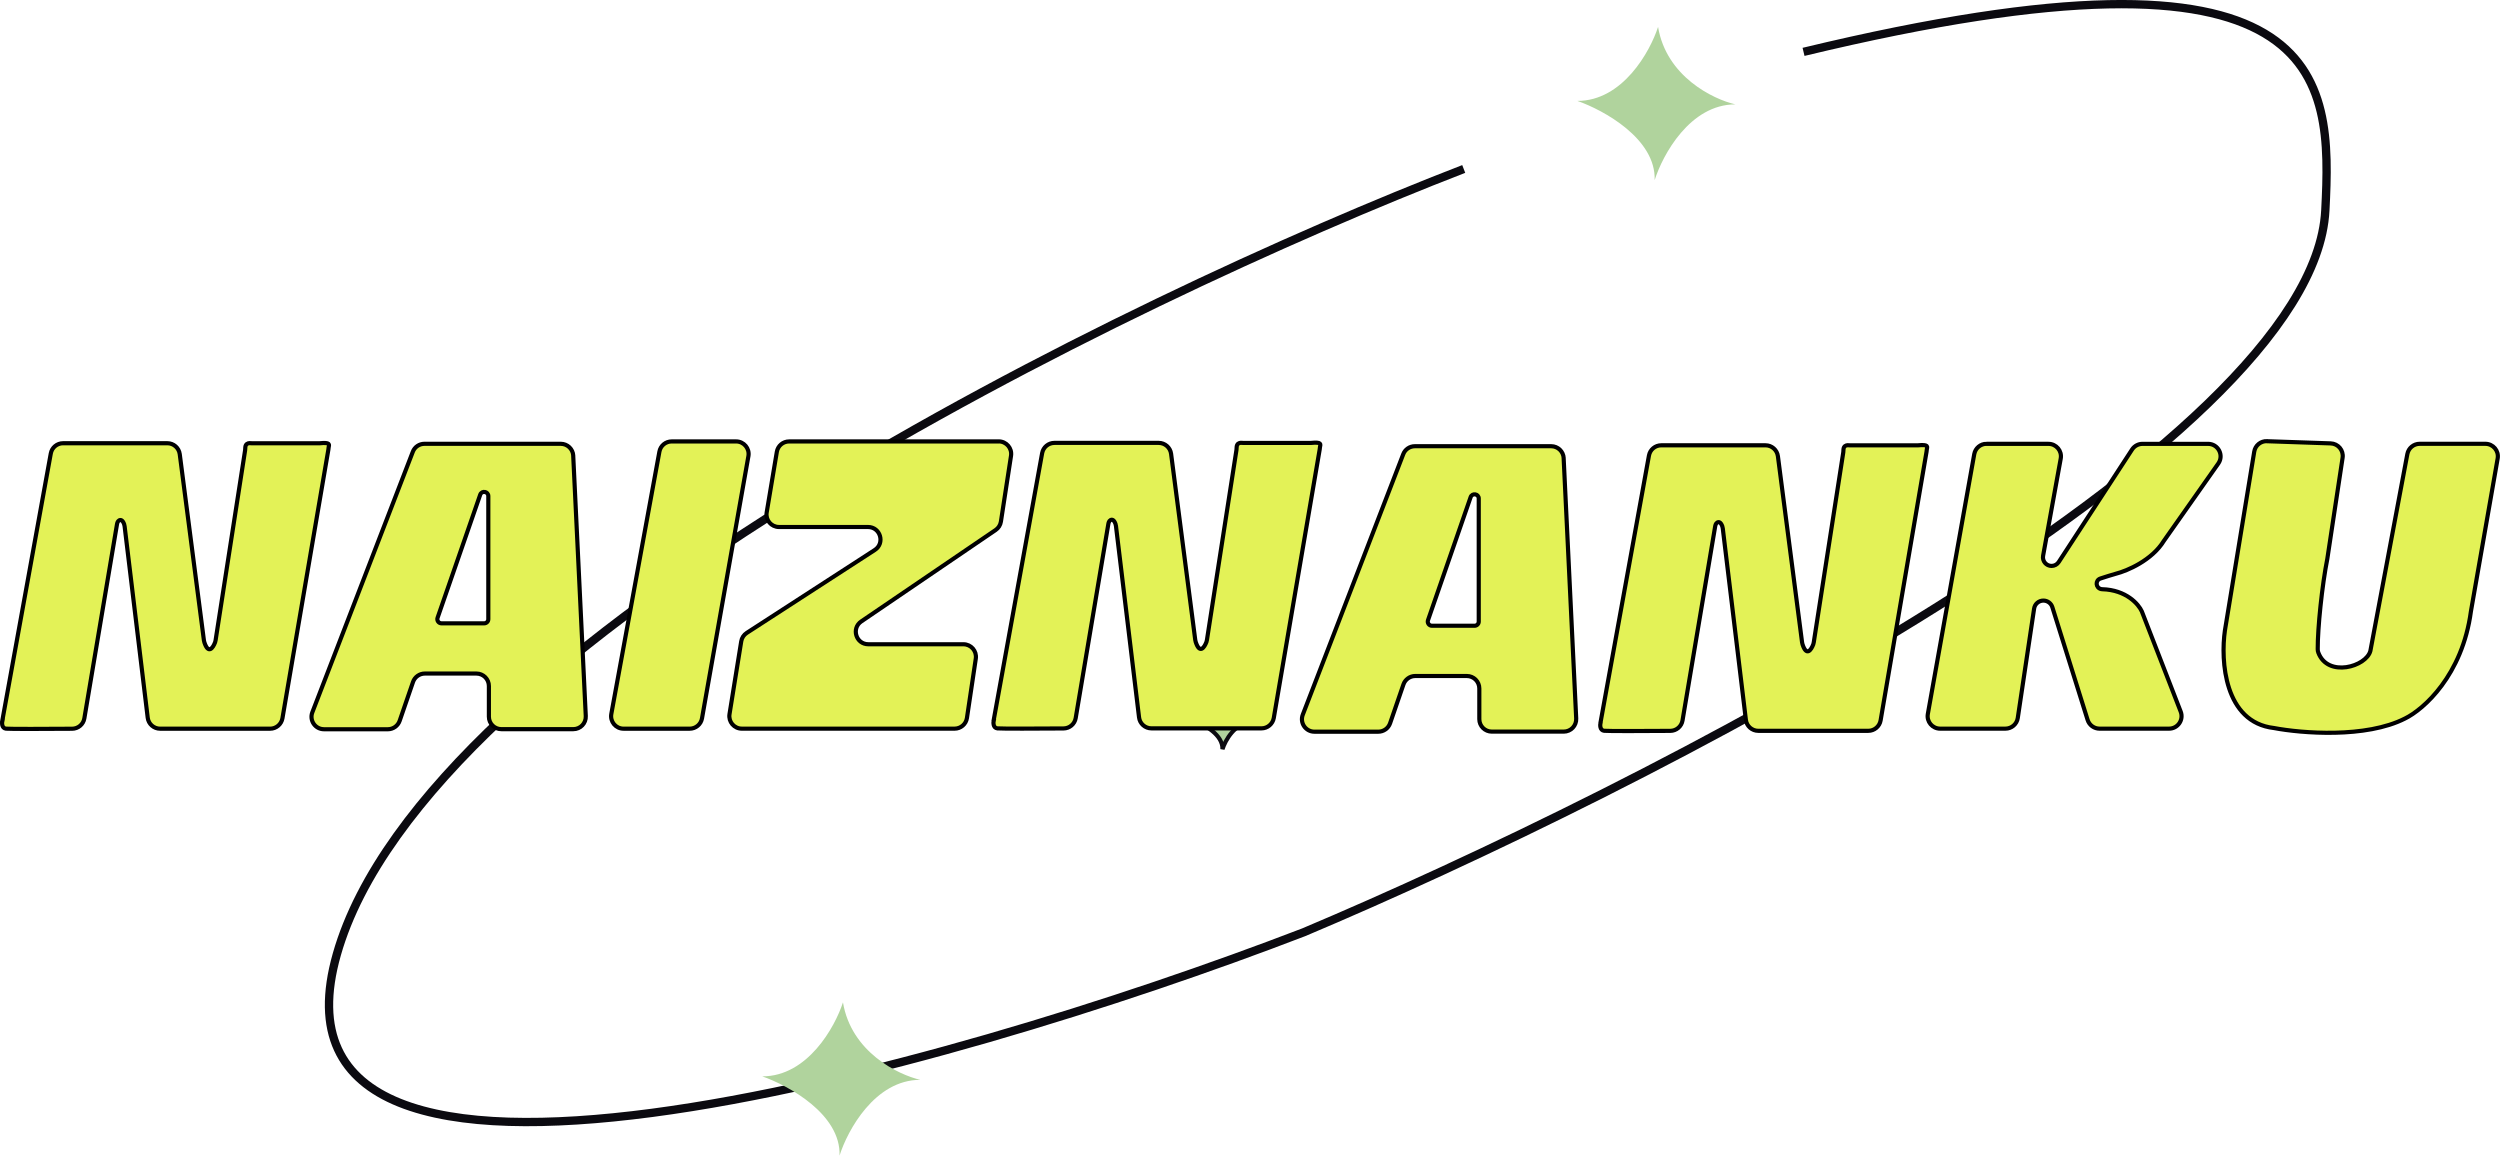
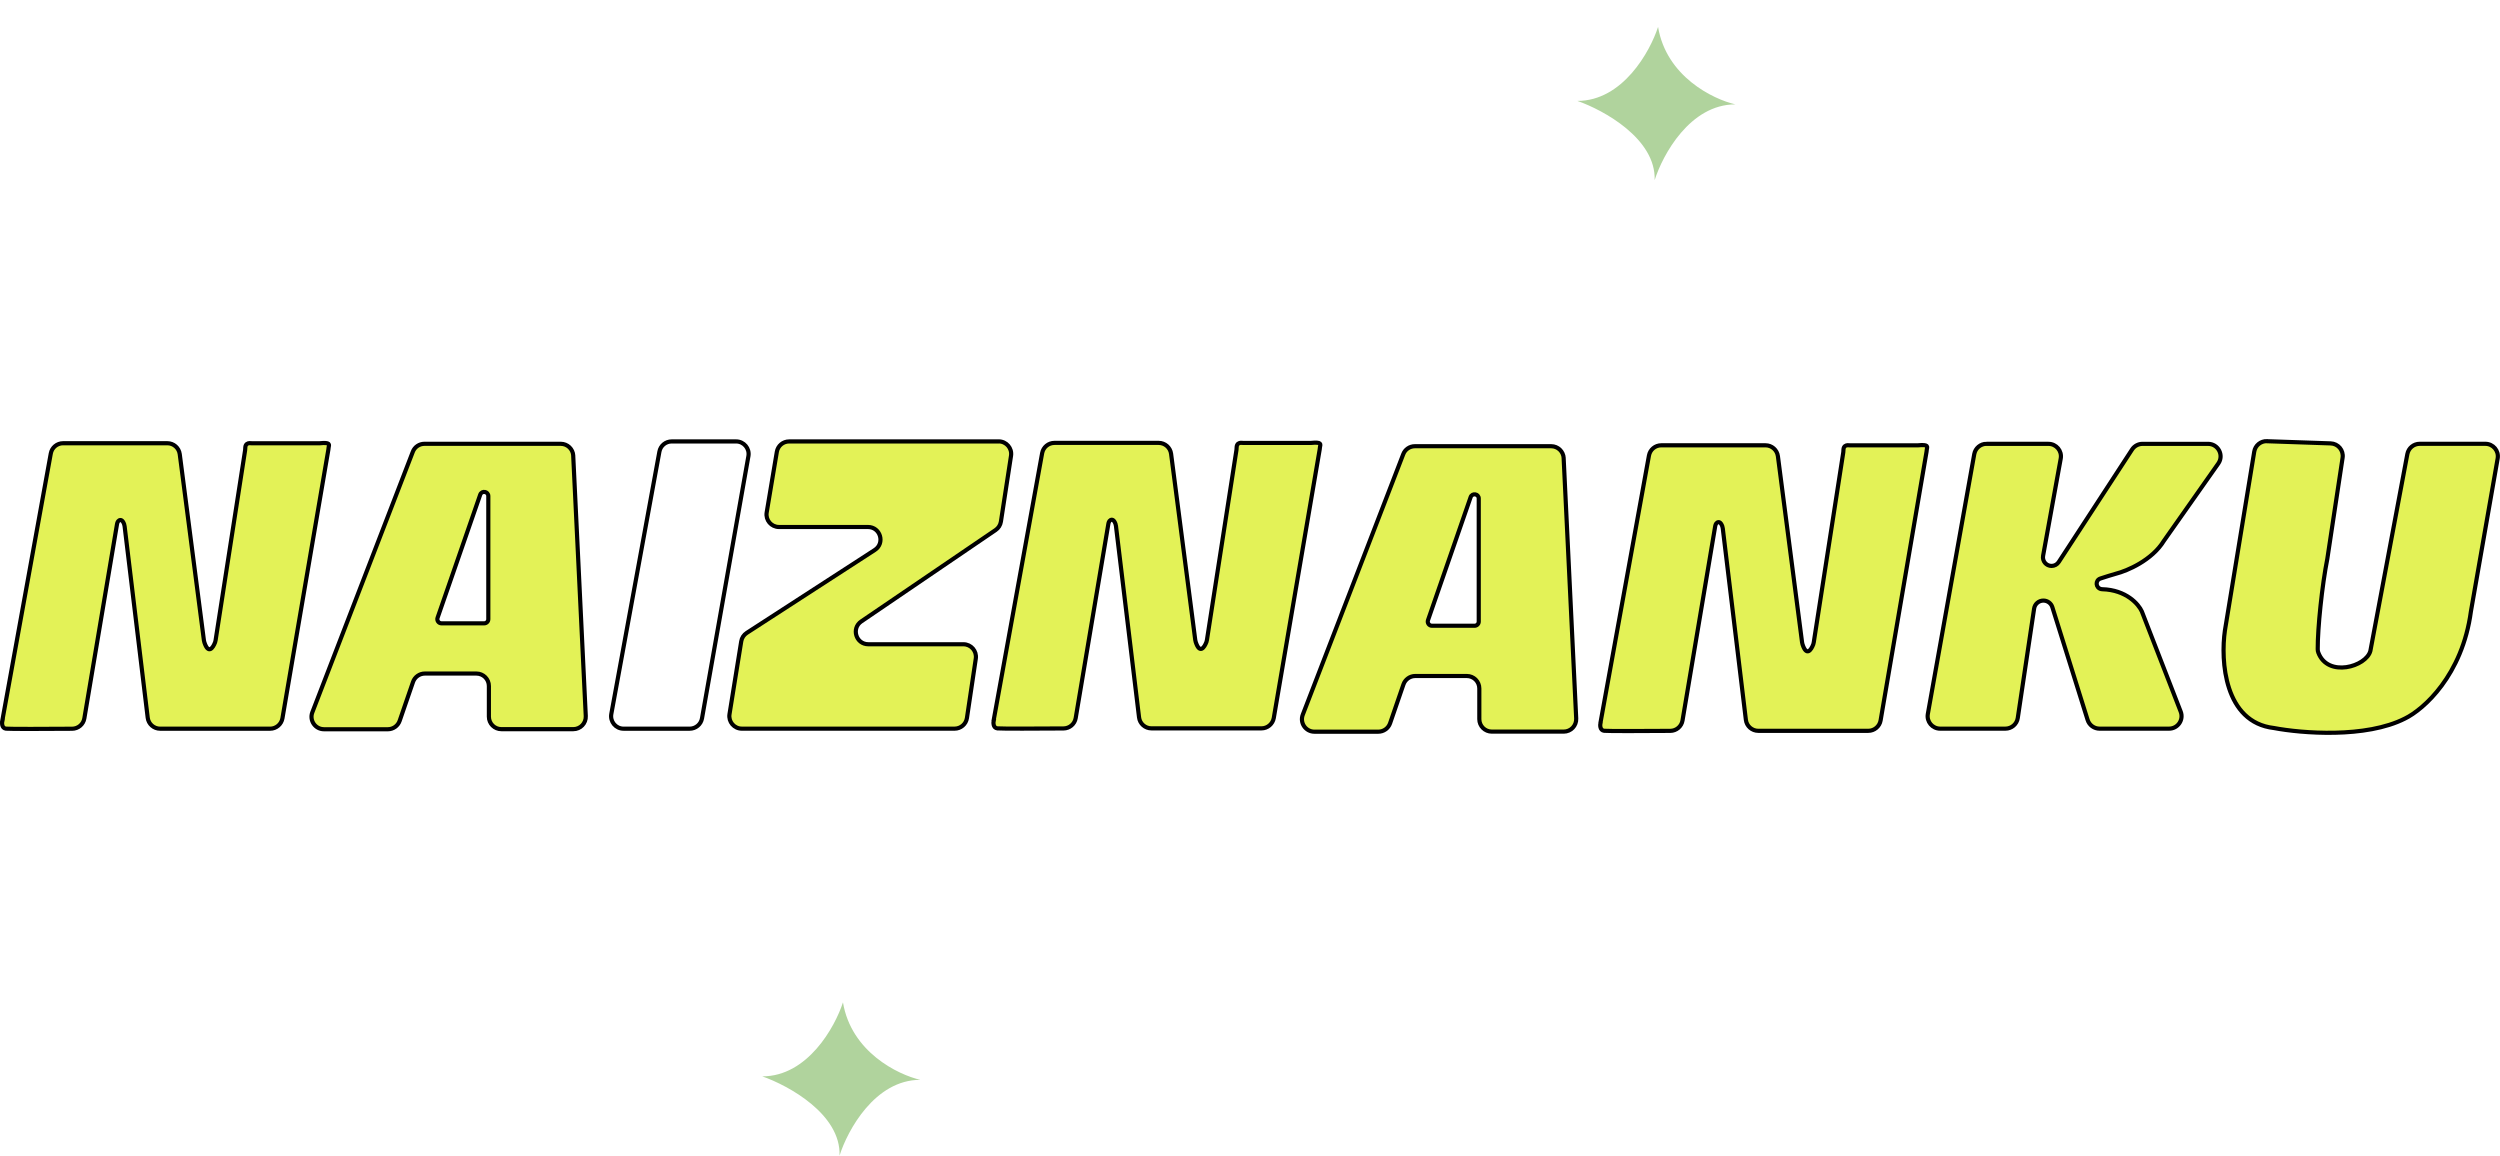
<svg xmlns="http://www.w3.org/2000/svg" id="_Слой_1" data-name="Слой 1" viewBox="0 0 601 277.8">
  <defs>
    <style>
      .cls-1 {
        stroke-width: 2px;
      }

      .cls-1, .cls-2 {
        stroke: #0b0a10;
      }

      .cls-1, .cls-3 {
        fill: none;
      }

      .cls-2, .cls-4 {
        fill: #b0d39d;
      }

      .cls-5, .cls-3 {
        stroke: #000;
      }

      .cls-5, .cls-6 {
        fill: #e3f257;
      }

      .cls-4, .cls-6 {
        stroke-width: 0px;
      }
    </style>
  </defs>
-   <path class="cls-1" d="m351.88,40.62c-81.34,31.46-249.4,113.27-270.9,188.78-21.5,75.51,145.99,27.95,232.43-5.28,80.64-34,242.65-116.32,245.6-173.54,1.66-32.25,1.05-68.59-125.44-38.11" />
-   <path class="cls-2" d="m287.41,173.5c3.8,0,6.09-4.12,6.76-6.19.69,4.14,4.6,6.04,6.47,6.47-3.8,0-6.09,4.22-6.76,6.33.12-3.45-4.27-5.85-6.47-6.62Z" />
  <path class="cls-4" d="m183.25,258.76c10.9,0,17.48-11.86,19.4-17.79,1.98,11.92,13.21,17.38,18.58,18.62-10.9,0-17.48,12.14-19.4,18.21.33-9.93-12.25-16.83-18.58-19.04Z" />
  <path class="cls-4" d="m379.2,24.26c10.9,0,17.48-11.86,19.4-17.79,1.98,11.92,13.21,17.38,18.58,18.62-10.9,0-17.48,12.14-19.4,18.21.33-9.93-12.25-16.83-18.58-19.04Z" />
  <path class="cls-5" d="m.57,173.16l11.64-64.14c.26-1.43,1.5-2.47,2.96-2.47h25.06c1.51,0,2.78,1.12,2.98,2.62l5.81,44.76c.02.16.05.32.11.48.96,2.95,2.06,1.37,2.58,0,.06-.16.1-.32.12-.49l7.1-45.71c.04-.24.03-.49.05-.73.07-.73.58-.94,1-.95.2,0,.4.03.59.03h16.25c2.72-.26,2.29.3,2.18,1.04-.03.17-.04.34-.06.5l-11.04,64.58c-.25,1.44-1.5,2.5-2.96,2.5h-26.45c-1.52,0-2.8-1.14-2.98-2.64l-5.55-46c-.02-.18-.06-.36-.12-.54-.38-1.03-.85-1.1-1.21-.89-.35.21-.46.64-.52,1.03l-7.83,46.55c-.24,1.44-1.48,2.49-2.94,2.5-6.07.04-15,.08-15.9-.02-1.04-.12-1.01-1.39-.86-2.01Z" />
  <path class="cls-5" d="m238.89,173.08l11.64-64.14c.26-1.43,1.5-2.47,2.96-2.47h25.06c1.51,0,2.78,1.12,2.98,2.62l5.81,44.76c.02.16.06.32.11.48.96,2.95,2.06,1.37,2.58,0,.06-.16.1-.32.12-.49l7.1-45.71c.04-.24.03-.49.05-.73.07-.73.58-.94,1-.95.2,0,.4.03.59.03h16.25c2.72-.26,2.29.3,2.18,1.04-.03.17-.04.34-.06.5l-11.04,64.58c-.25,1.44-1.5,2.5-2.96,2.5h-26.45c-1.52,0-2.8-1.13-2.98-2.64l-5.55-46c-.02-.18-.06-.36-.12-.53-.38-1.03-.85-1.1-1.21-.89-.35.21-.46.64-.52,1.03l-7.83,46.55c-.24,1.44-1.48,2.49-2.93,2.5-6.07.04-15,.08-15.9-.02-1.04-.12-1.01-1.39-.86-2.01Z" />
  <path class="cls-5" d="m384.77,173.66l11.64-64.14c.26-1.43,1.5-2.47,2.96-2.47h25.06c1.51,0,2.78,1.12,2.98,2.62l5.81,44.76c.02.16.05.32.11.48.96,2.95,2.06,1.37,2.58,0,.06-.16.1-.32.12-.49l7.1-45.71c.04-.24.03-.49.05-.73.07-.73.58-.94,1-.95.2,0,.4.03.59.03h16.25c2.72-.26,2.29.3,2.18,1.04-.03.17-.04.34-.06.51l-11.04,64.58c-.25,1.44-1.5,2.5-2.96,2.5h-26.45c-1.52,0-2.8-1.14-2.98-2.64l-5.55-46c-.02-.18-.06-.36-.12-.54-.38-1.03-.85-1.1-1.21-.89-.35.21-.46.64-.52,1.03l-7.83,46.55c-.24,1.44-1.48,2.49-2.94,2.5-6.07.04-15,.08-15.9-.02-1.04-.12-1.01-1.39-.86-2.01Z" />
  <path class="cls-5" d="m477.56,106.7h14.89c1.87,0,3.29,1.7,2.95,3.54l-4.24,23.37c-.23,1.27.75,2.44,2.03,2.44.7,0,1.35-.35,1.73-.94l17.63-27.05c.55-.85,1.5-1.36,2.52-1.36h15.75c2.43,0,3.86,2.74,2.46,4.73l-13.07,18.57c-2.88,4.72-8.87,7.24-11.51,7.91-1.17.33-2.49.75-3.75,1.16-1.31.43-1.18,2.26.17,2.55.09.02.17.03.26.03,5.78.16,8.74,3.61,9.51,5.32l9.35,24.11c.76,1.97-.69,4.09-2.8,4.09h-16.71c-1.31,0-2.47-.85-2.87-2.11l-8.48-27.1c-.29-.94-1.17-1.58-2.15-1.58-1.12,0-2.06.82-2.23,1.92l-3.93,26.31c-.22,1.47-1.48,2.56-2.97,2.56h-15.69c-1.87,0-3.29-1.69-2.96-3.53l11.16-62.47c.26-1.43,1.5-2.48,2.96-2.48Z" />
  <path class="cls-5" d="m375.91,110.13c-.08-1.6-1.4-2.86-3-2.86h-32.77c-1.24,0-2.36.76-2.8,1.92l-24.15,62.62c-.76,1.97.69,4.09,2.8,4.09h15.35c1.28,0,2.42-.81,2.84-2.03l3.21-9.33c.42-1.21,1.56-2.03,2.84-2.03h12.4c1.66,0,3,1.34,3,3v7.37c0,1.66,1.34,3,3,3h17.29c1.72,0,3.08-1.43,3-3.15l-3.02-62.62Zm-20.42,39.3c0,.55-.45,1-1,1h-10.25c-.69,0-1.17-.68-.95-1.33l10.25-29.59c.37-1.07,1.95-.8,1.95.33v29.59Z" />
  <path class="cls-5" d="m137.81,109.55c-.08-1.6-1.4-2.86-3-2.86h-32.77c-1.24,0-2.36.76-2.8,1.92l-24.15,62.62c-.76,1.97.69,4.08,2.8,4.08h15.35c1.28,0,2.42-.81,2.84-2.03l3.21-9.33c.42-1.21,1.56-2.03,2.84-2.03h12.4c1.66,0,3,1.34,3,3v7.37c0,1.66,1.34,3,3,3h17.29c1.72,0,3.08-1.43,3-3.15l-3.02-62.62Zm-20.42,39.3c0,.55-.45,1-1,1h-10.25c-.69,0-1.17-.68-.95-1.33l10.25-29.59c.37-1.07,1.95-.8,1.95.33v29.59Z" />
-   <path class="cls-6" d="m146.96,171.63l11.56-63.05c.26-1.43,1.5-2.46,2.95-2.46h15.49c1.87,0,3.28,1.69,2.96,3.53l-11.16,63.05c-.25,1.43-1.5,2.48-2.96,2.48h-15.89c-1.88,0-3.29-1.7-2.95-3.55Z" />
  <path class="cls-6" d="m240.06,106.12h-50.35c-1.47,0-2.72,1.06-2.96,2.51l-2.44,14.56c-.31,1.83,1.1,3.5,2.96,3.5h21.39c2.99,0,4.15,3.9,1.63,5.53l-30.77,19.93c-.71.46-1.2,1.2-1.33,2.04l-2.82,17.5c-.29,1.83,1.12,3.48,2.97,3.48h51.14c1.49,0,2.75-1.09,2.97-2.56l2.13-14.28c.27-1.82-1.14-3.45-2.97-3.45h-22.87c-2.96,0-4.13-3.82-1.69-5.49l32.29-21.97c.69-.47,1.15-1.2,1.28-2.03l2.43-15.82c.28-1.82-1.13-3.46-2.97-3.46Z" />
  <path class="cls-3" d="m146.96,171.63l11.56-63.05c.26-1.43,1.5-2.46,2.95-2.46h15.49c1.87,0,3.28,1.69,2.96,3.53l-11.16,63.05c-.25,1.43-1.5,2.48-2.96,2.48h-15.89c-1.88,0-3.29-1.7-2.95-3.55Z" />
  <path class="cls-3" d="m240.06,106.12h-50.35c-1.47,0-2.72,1.06-2.96,2.51l-2.44,14.56c-.31,1.83,1.1,3.5,2.96,3.5h21.39c2.99,0,4.15,3.9,1.63,5.53l-30.77,19.93c-.71.46-1.2,1.2-1.33,2.04l-2.82,17.5c-.29,1.83,1.12,3.48,2.97,3.48h51.14c1.49,0,2.75-1.09,2.97-2.56l2.13-14.28c.27-1.82-1.14-3.45-2.97-3.45h-22.87c-2.96,0-4.13-3.82-1.69-5.49l32.29-21.97c.69-.47,1.15-1.2,1.28-2.03l2.43-15.82c.28-1.82-1.13-3.46-2.97-3.46Z" />
  <path class="cls-5" d="m545.01,106.07l15.28.52c1.8.06,3.14,1.67,2.87,3.45l-3.67,24.28c-1.26,6.3-2.34,16.72-2.31,21.74,0,.28.04.55.14.81,2.27,6.11,11.54,3.4,12.52-.4l8.89-47.33c.27-1.42,1.51-2.45,2.95-2.45h15.8c1.87,0,3.28,1.68,2.96,3.52l-6.43,36.76c-2.07,15.42-11.41,23.59-15.83,25.75-9.44,4.83-24.94,3.55-31.51,2.3-11.97-1.38-12.85-16.21-11.8-23.45l7.05-43c.24-1.49,1.56-2.57,3.07-2.52Z" />
</svg>